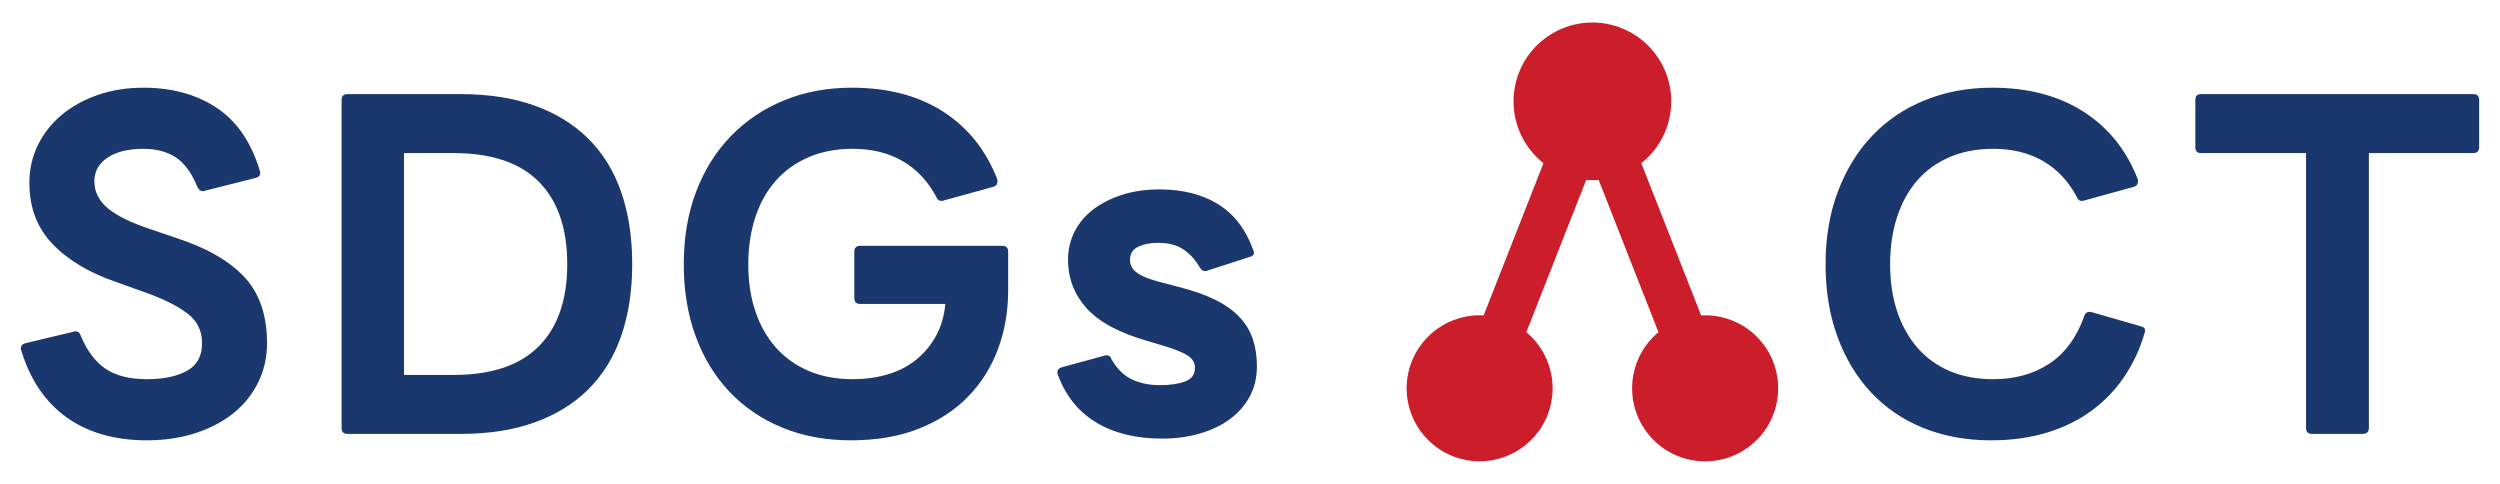
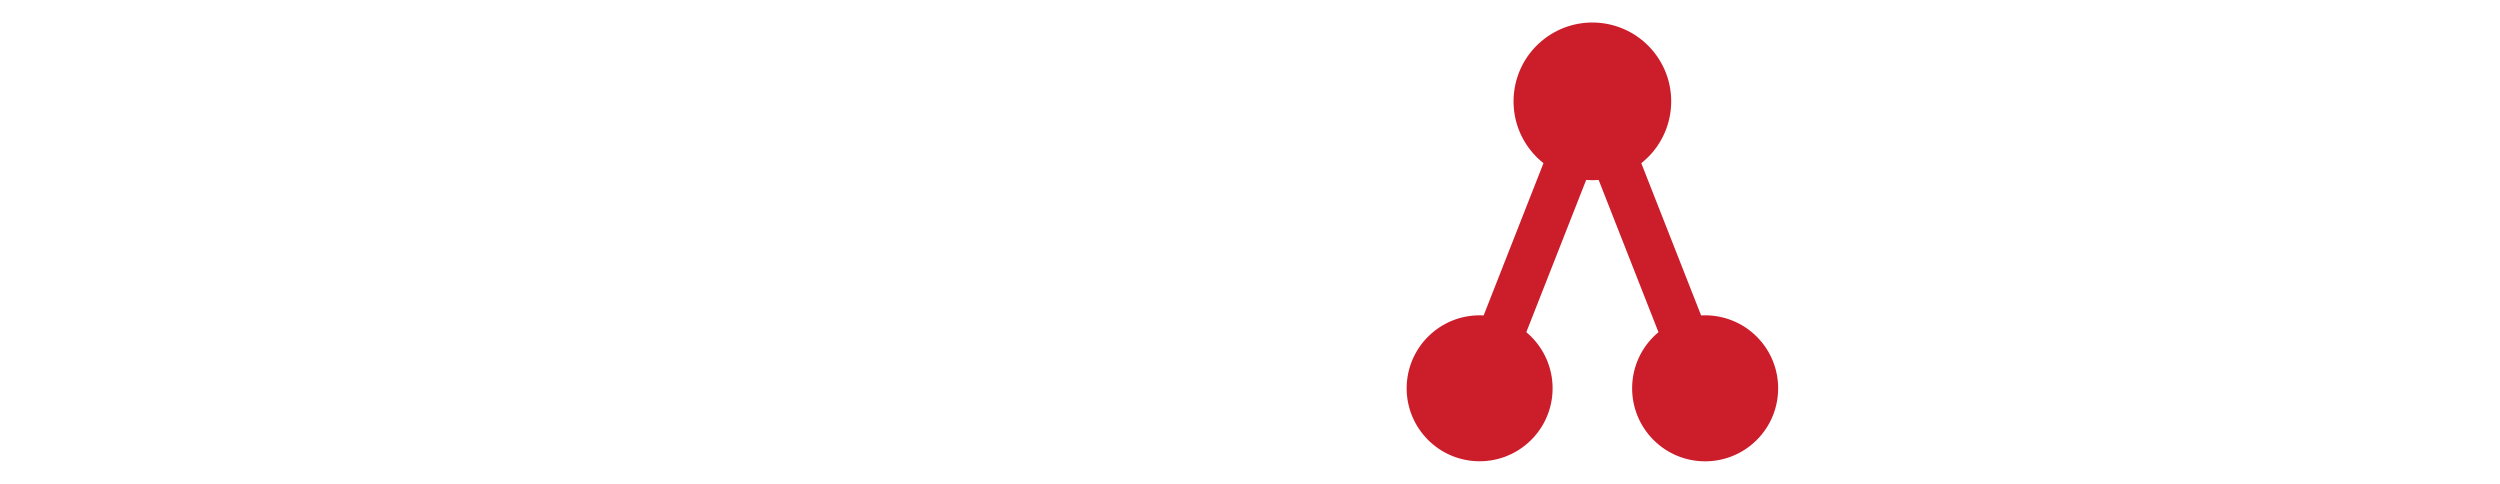
<svg xmlns="http://www.w3.org/2000/svg" version="1.1" id="logo" x="0px" y="0px" width="310px" height="60px" viewBox="0 0 310 60" style="enable-background:new 0 0 310 60;" xml:space="preserve">
  <style type="text/css">
	.st0{fill:#1A376E;}
	.st1{fill:#CC1D2B;}
</style>
-   <path class="st0" d="M18.22,54.599c-3.958,0-7.261-0.937-9.911-2.809c-2.65-1.873-4.541-4.646-5.671-8.321  c-0.036-0.07-0.053-0.177-0.053-0.318c0-0.282,0.177-0.477,0.53-0.583l5.989-1.431c0.071-0.035,0.159-0.053,0.265-0.053  c0.318,0,0.53,0.177,0.636,0.53c0.777,1.873,1.802,3.241,3.074,4.107s2.985,1.298,5.141,1.298c2.049,0,3.701-0.345,4.956-1.033  c1.254-0.689,1.881-1.828,1.881-3.419c0-1.554-0.609-2.79-1.829-3.71c-1.219-0.918-2.907-1.766-5.062-2.544l-3.71-1.324  c-3.392-1.166-6.042-2.747-7.95-4.744c-1.908-1.996-2.862-4.513-2.862-7.553c0-1.73,0.362-3.32,1.087-4.77  c0.724-1.448,1.722-2.694,2.994-3.736s2.765-1.855,4.479-2.438c1.713-0.583,3.578-0.874,5.592-0.874c3.533,0,6.554,0.83,9.063,2.491  c2.508,1.661,4.293,4.258,5.353,7.791c0.035,0.07,0.053,0.177,0.053,0.317c0,0.283-0.177,0.478-0.53,0.583l-6.307,1.59  c-0.071,0.036-0.177,0.054-0.318,0.054c-0.248,0-0.46-0.177-0.636-0.53c-0.707-1.73-1.599-2.95-2.676-3.657  c-1.078-0.706-2.412-1.06-4.001-1.06c-1.874,0-3.357,0.362-4.452,1.086c-1.096,0.725-1.643,1.705-1.643,2.941  c0,1.308,0.565,2.43,1.696,3.366s2.933,1.811,5.406,2.623l2.968,1.007c3.816,1.237,6.66,2.862,8.533,4.876  c1.873,2.015,2.809,4.753,2.809,8.215c0,1.732-0.363,3.34-1.086,4.823c-0.725,1.484-1.741,2.756-3.048,3.816  c-1.308,1.06-2.88,1.89-4.717,2.491C22.425,54.298,20.411,54.599,18.22,54.599z M43.097,53.804c-0.495,0-0.742-0.247-0.742-0.742  v-40.65c0-0.495,0.247-0.742,0.742-0.742h13.992c3.498,0,6.572,0.477,9.222,1.431c2.65,0.954,4.876,2.332,6.678,4.134  c1.802,1.803,3.153,4.011,4.054,6.625c0.901,2.615,1.352,5.584,1.352,8.904c0,3.286-0.45,6.236-1.352,8.852  c-0.901,2.614-2.252,4.822-4.054,6.625c-1.802,1.802-4.028,3.18-6.678,4.134c-2.65,0.954-5.724,1.431-9.222,1.431H43.097z   M56.241,46.49c4.699,0,8.223-1.184,10.573-3.552c2.35-2.366,3.525-5.759,3.525-10.176c0-4.452-1.175-7.861-3.525-10.229  c-2.35-2.367-5.875-3.552-10.573-3.552h-6.148V46.49H56.241z M105.51,54.599c-3.11,0-5.936-0.521-8.48-1.563  c-2.544-1.043-4.726-2.518-6.545-4.426c-1.82-1.907-3.225-4.204-4.214-6.89c-0.989-2.685-1.484-5.671-1.484-8.957  c0-3.32,0.512-6.324,1.537-9.01c1.024-2.685,2.464-4.982,4.319-6.891c1.855-1.907,4.055-3.383,6.599-4.425s5.335-1.563,8.374-1.563  c4.452,0,8.215,0.98,11.289,2.941c3.074,1.961,5.317,4.743,6.731,8.348c0.035,0.071,0.053,0.177,0.053,0.317  c0,0.354-0.177,0.583-0.53,0.689l-6.148,1.696l-0.212,0.053c-0.354,0-0.583-0.159-0.689-0.478c-1.025-1.942-2.412-3.427-4.161-4.451  s-3.825-1.537-6.228-1.537c-2.014,0-3.825,0.344-5.433,1.033c-1.608,0.688-2.968,1.661-4.081,2.915  c-1.113,1.255-1.961,2.765-2.544,4.531c-0.583,1.768-0.875,3.729-0.875,5.883c0,2.156,0.3,4.107,0.901,5.856  c0.6,1.749,1.458,3.242,2.57,4.479c1.113,1.237,2.464,2.191,4.055,2.862c1.59,0.672,3.392,1.007,5.406,1.007  c1.554,0,2.995-0.193,4.319-0.583c1.325-0.388,2.491-0.98,3.498-1.775c1.007-0.795,1.837-1.775,2.491-2.941  c0.653-1.166,1.051-2.509,1.192-4.028h-10.547c-0.495,0-0.742-0.246-0.742-0.741v-5.725c0-0.494,0.247-0.742,0.742-0.742h17.596  c0.495,0,0.742,0.248,0.742,0.742v4.771c0,2.615-0.424,5.053-1.272,7.313c-0.848,2.262-2.093,4.231-3.736,5.91  c-1.643,1.678-3.675,2.994-6.095,3.948C111.49,54.122,108.691,54.599,105.51,54.599z M144.094,54.387  c-3.251,0-5.981-0.672-8.188-2.014c-2.209-1.343-3.79-3.321-4.744-5.937c-0.036-0.07-0.053-0.159-0.053-0.265  c0-0.318,0.194-0.53,0.583-0.636l5.247-1.432l0.212-0.053c0.353,0,0.583,0.177,0.689,0.53c0.707,1.201,1.563,2.032,2.571,2.491  c1.007,0.459,2.146,0.688,3.418,0.688c1.236,0,2.27-0.149,3.101-0.45c0.83-0.3,1.245-0.875,1.245-1.723  c0-0.636-0.336-1.157-1.007-1.563c-0.671-0.406-1.802-0.839-3.392-1.299l-1.431-0.424c-3.569-1.024-6.113-2.394-7.632-4.107  c-1.52-1.714-2.279-3.701-2.279-5.963c0-1.271,0.273-2.446,0.821-3.524c0.547-1.077,1.325-1.995,2.332-2.756  c1.007-0.759,2.2-1.359,3.578-1.802c1.378-0.441,2.915-0.663,4.611-0.663c2.862,0,5.282,0.61,7.261,1.829  c1.979,1.219,3.427,3.101,4.346,5.645c0.071,0.142,0.106,0.265,0.106,0.371c0,0.283-0.177,0.459-0.53,0.529l-5.247,1.696  c-0.071,0.036-0.177,0.053-0.318,0.053c-0.248,0-0.459-0.158-0.636-0.477c-0.53-0.918-1.201-1.651-2.014-2.199  c-0.813-0.548-1.855-0.822-3.127-0.822c-0.954,0-1.776,0.159-2.465,0.478s-1.033,0.866-1.033,1.643c0,0.708,0.353,1.281,1.06,1.723  c0.706,0.442,1.89,0.857,3.551,1.246l1.378,0.37c1.837,0.46,3.374,0.999,4.611,1.617c1.236,0.618,2.234,1.334,2.994,2.146  c0.76,0.813,1.307,1.723,1.643,2.729c0.335,1.007,0.503,2.129,0.503,3.365c0,1.378-0.292,2.615-0.875,3.71  c-0.583,1.096-1.396,2.032-2.438,2.81c-1.042,0.776-2.288,1.378-3.736,1.802C147.362,54.175,145.79,54.387,144.094,54.387z   M246.881,54.599c-3.074,0-5.875-0.513-8.401-1.537c-2.526-1.025-4.683-2.491-6.466-4.398c-1.785-1.908-3.172-4.205-4.16-6.891  c-0.99-2.685-1.484-5.688-1.484-9.01c0-3.32,0.512-6.333,1.537-9.036c1.024-2.703,2.446-5.009,4.267-6.917  c1.819-1.908,4.001-3.374,6.546-4.398c2.543-1.024,5.316-1.537,8.32-1.537c4.416,0,8.17,0.98,11.263,2.941  c3.091,1.961,5.344,4.743,6.757,8.348c0.035,0.071,0.054,0.177,0.054,0.317c0,0.354-0.177,0.583-0.53,0.689l-6.148,1.696  l-0.264,0.053c-0.318,0-0.531-0.159-0.637-0.478c-1.025-1.942-2.412-3.427-4.16-4.451c-1.75-1.024-3.825-1.537-6.229-1.537  c-2.014,0-3.815,0.344-5.405,1.033c-1.59,0.688-2.925,1.652-4.001,2.889c-1.078,1.237-1.908,2.738-2.492,4.505  c-0.582,1.768-0.874,3.729-0.874,5.883c0,2.155,0.292,4.107,0.874,5.856c0.584,1.749,1.422,3.251,2.518,4.505  c1.096,1.255,2.43,2.218,4.002,2.889c1.572,0.672,3.365,1.007,5.379,1.007c2.686,0,5-0.636,6.943-1.908  c1.943-1.271,3.393-3.232,4.346-5.883c0.142-0.459,0.441-0.636,0.902-0.529l6.094,1.749c0.459,0.105,0.637,0.354,0.531,0.741  c-0.566,1.979-1.396,3.79-2.492,5.433c-1.096,1.644-2.438,3.057-4.027,4.24s-3.438,2.102-5.539,2.756  C251.801,54.271,249.459,54.599,246.881,54.599z M286.692,53.804c-0.496,0-0.742-0.247-0.742-0.742V18.982h-13.039  c-0.459,0-0.688-0.246-0.688-0.741v-5.83c0-0.495,0.229-0.742,0.688-0.742h33.762c0.494,0,0.742,0.247,0.742,0.742v5.83  c0,0.495-0.248,0.741-0.742,0.741h-12.932v34.079c0,0.495-0.266,0.742-0.795,0.742H286.692z" />
  <path id="パス_474" class="st1" d="M189.876,41.749c-0.2-0.2-0.4-0.382-0.613-0.557l7.422-18.879  c0.256,0.02,0.514,0.033,0.774,0.033c0.26,0,0.519-0.013,0.774-0.033l7.418,18.878c-0.21,0.175-0.416,0.36-0.613,0.557  c-3.537,3.535-3.539,9.267-0.004,12.804c3.535,3.537,9.267,3.539,12.804,0.004c3.537-3.535,3.539-9.267,0.004-12.804  c-1.821-1.822-4.332-2.782-6.904-2.64l-7.419-18.877c4.234-3.349,4.952-9.497,1.603-13.731c-3.349-4.234-9.497-4.952-13.731-1.603  s-4.952,9.497-1.603,13.731c0.47,0.595,1.008,1.132,1.603,1.603l-7.418,18.878c-4.99-0.275-9.258,3.547-9.533,8.537  s3.547,9.258,8.537,9.533c4.99,0.275,9.258-3.547,9.533-8.537c0.142-2.569-0.817-5.078-2.637-6.897L189.876,41.749z" />
</svg>